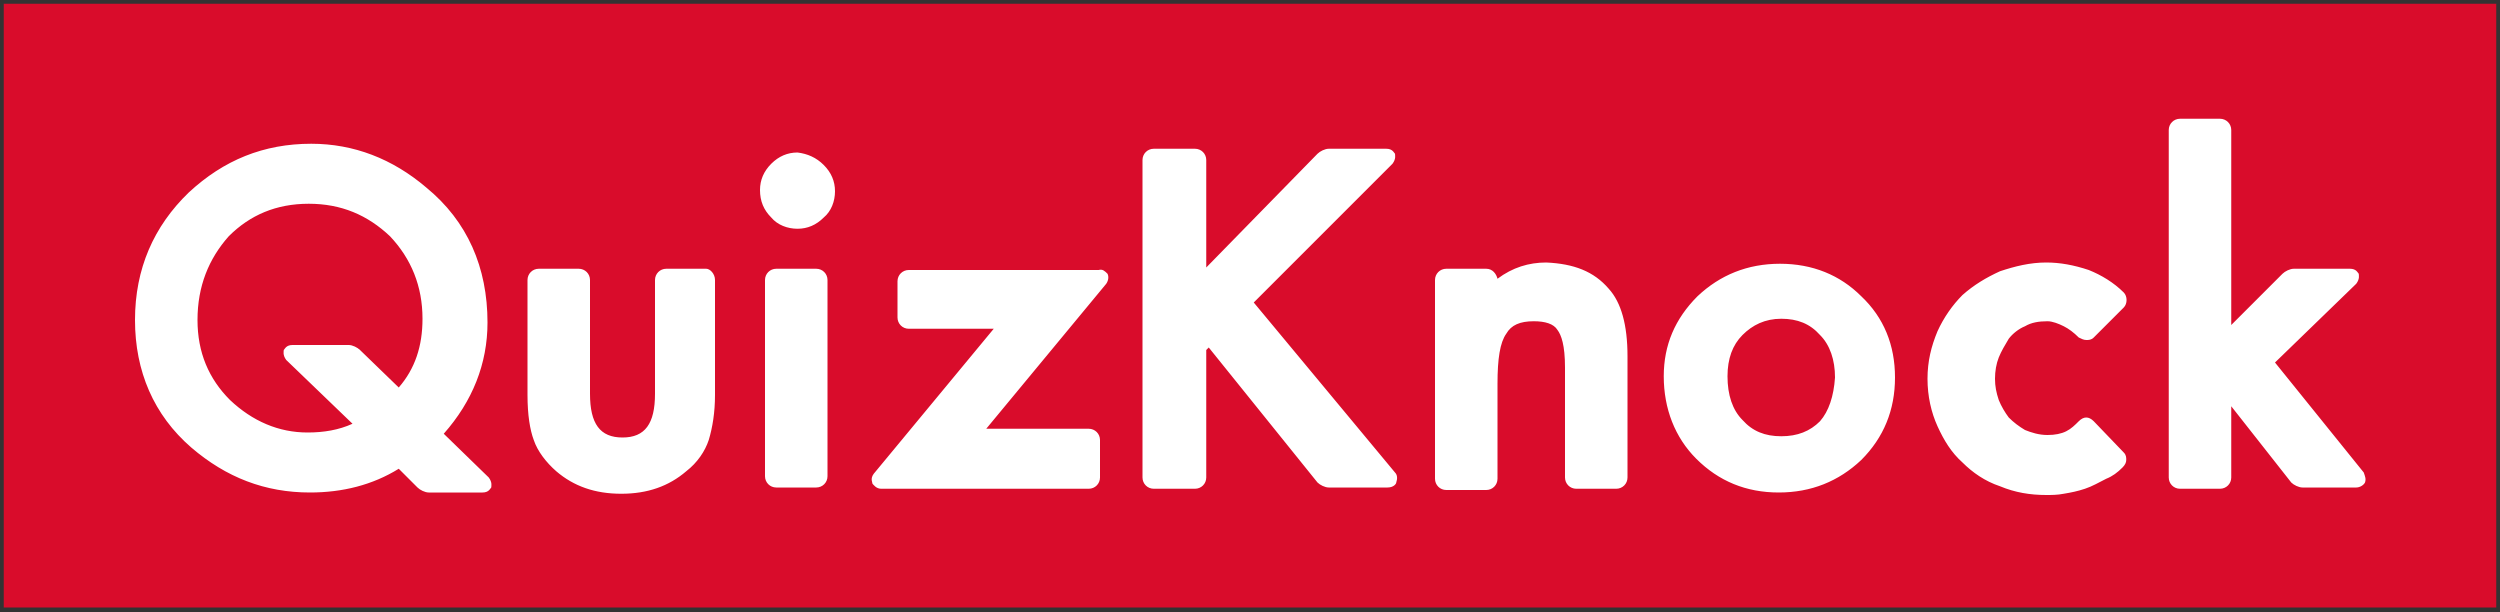
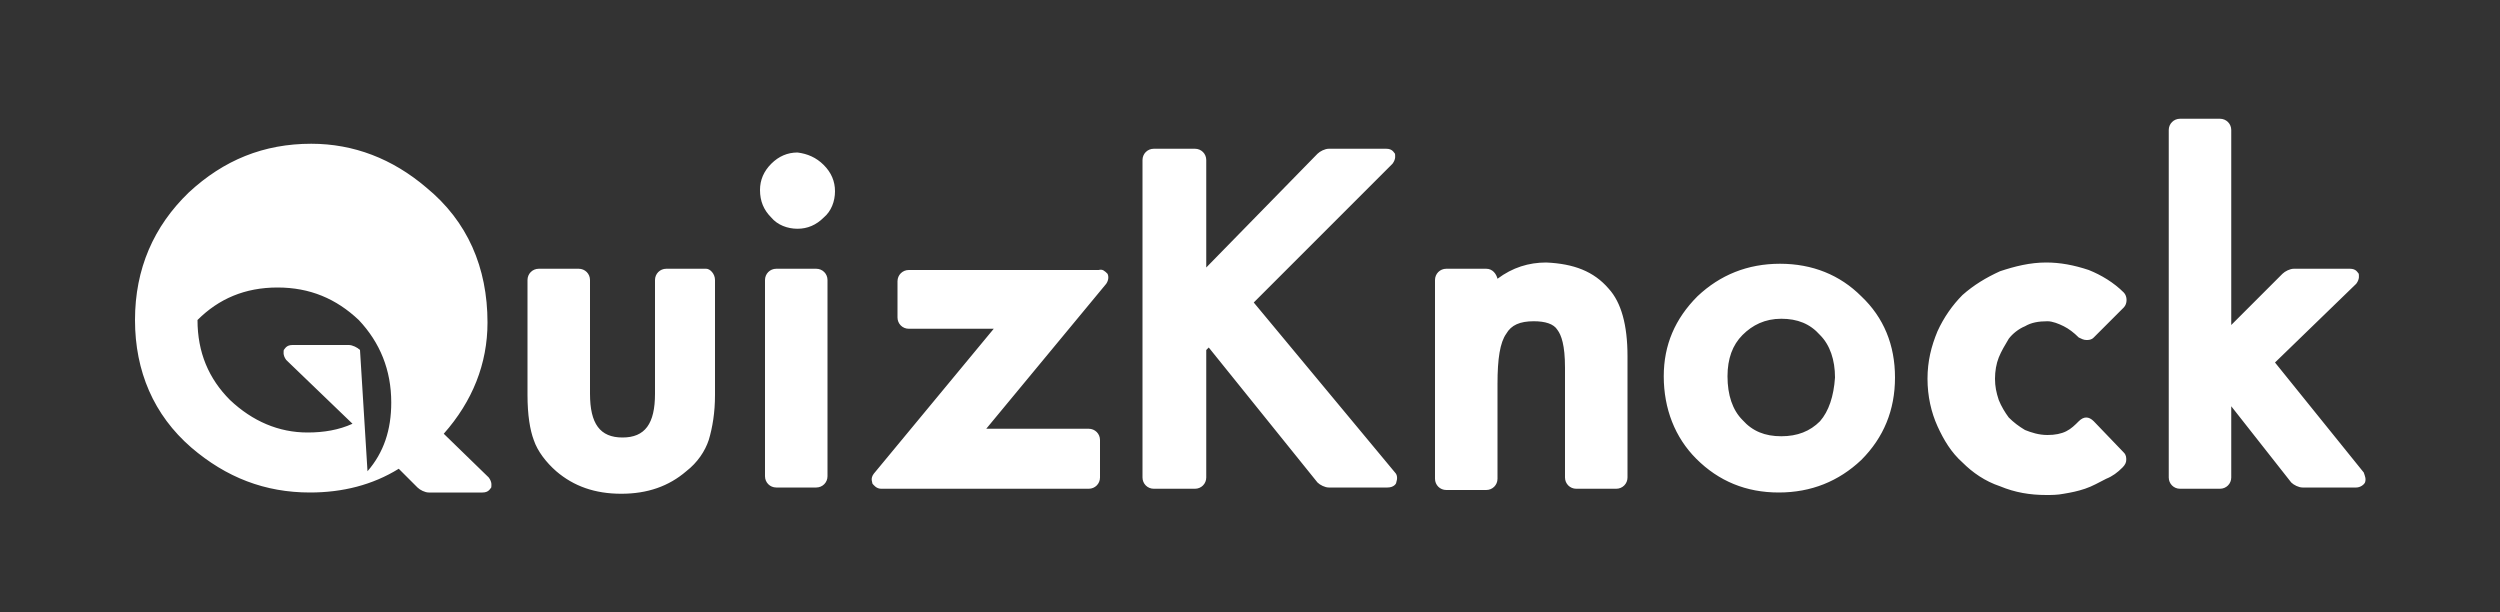
<svg xmlns="http://www.w3.org/2000/svg" version="1.1" id="レイヤー_1" x="0px" y="0px" width="200px" height="49px" viewBox="0 0 200 49" style="enable-background:new 0 0 200 49;" xml:space="preserve">
  <rect x="0" y="0" width="200" height="49" fill="#333333" stroke="none" />
  <style type="text/css">
	.st0{fill:#D90C2B;}
	.st1{fill:#FFFFFF;}
</style>
  <g>
-     <rect x="0.3" y="0.3" class="st0" width="199.4" height="48.3" />
-     <path class="st1" d="M35.5,34.7c2.3-2.6,3.5-5.6,3.5-8.9c0-4.4-1.6-8.1-4.9-10.8c-2.7-2.3-5.8-3.5-9.2-3.5c-3.8,0-7,1.3-9.8,3.9   c-2.8,2.7-4.3,6.1-4.3,10.2c0,4.1,1.5,7.6,4.5,10.2c2.8,2.4,5.9,3.6,9.5,3.6c2.6,0,5-0.6,7.1-1.9l1.5,1.5c0.2,0.2,0.6,0.4,0.9,0.4   h4.3c0.5,0,0.6-0.3,0.7-0.4c0-0.1,0.1-0.4-0.2-0.8L35.5,34.7z M23.4,27.6c-0.5,0-0.6,0.3-0.7,0.4c0,0.1-0.1,0.4,0.2,0.8l5.3,5.1   c-1.1,0.5-2.3,0.7-3.6,0.7c-2.3,0-4.4-0.9-6.2-2.6c-1.7-1.7-2.6-3.8-2.6-6.4c0-2.7,0.9-4.9,2.5-6.7c1.7-1.7,3.8-2.6,6.4-2.6   c2.6,0,4.7,0.9,6.5,2.6c1.7,1.8,2.6,4,2.6,6.6c0,2.2-0.6,4-1.9,5.5L28.8,28c-0.2-0.2-0.6-0.4-0.9-0.4H23.4z M57.2,22.4v9.2   c0,1.4-0.2,2.6-0.5,3.6c-0.3,0.9-0.9,1.8-1.8,2.5c-1.4,1.2-3.1,1.8-5.2,1.8c-2.1,0-3.8-0.6-5.2-1.8c-0.8-0.7-1.5-1.6-1.8-2.5   c-0.3-0.8-0.5-2-0.5-3.6v-9.2c0-0.5,0.4-0.9,0.9-0.9h3.2c0.5,0,0.9,0.4,0.9,0.9v9.1c0,2.4,0.8,3.5,2.6,3.5c1.8,0,2.6-1.1,2.6-3.5   v-9.1c0-0.5,0.4-0.9,0.9-0.9h3.2C56.8,21.5,57.2,21.9,57.2,22.4z M65.9,13.2c0.6,0.6,0.9,1.3,0.9,2.1c0,0.8-0.3,1.6-0.9,2.1   c-0.6,0.6-1.3,0.9-2.1,0.9c-0.8,0-1.6-0.3-2.1-0.9c-0.6-0.6-0.9-1.3-0.9-2.2c0-0.8,0.3-1.5,0.9-2.1c0.6-0.6,1.3-0.9,2.1-0.9   C64.6,12.3,65.3,12.6,65.9,13.2z M66.2,22.4v15.7c0,0.5-0.4,0.9-0.9,0.9h-3.2c-0.5,0-0.9-0.4-0.9-0.9V22.4c0-0.5,0.4-0.9,0.9-0.9   h3.2C65.8,21.5,66.2,21.9,66.2,22.4z M88.6,21.9c0.1,0.2,0.1,0.5-0.1,0.8l-9.6,11.6l8.2,0c0.5,0,0.9,0.4,0.9,0.9v3   c0,0.5-0.4,0.9-0.9,0.9H70.5c-0.4,0-0.6-0.3-0.7-0.4c0-0.1-0.2-0.4,0.1-0.8l9.6-11.6h-6.8c-0.5,0-0.9-0.4-0.9-0.9v-2.9   c0-0.5,0.4-0.9,0.9-0.9h15.2C88.2,21.5,88.4,21.7,88.6,21.9z M111.6,37.8c0.2,0.2,0.2,0.5,0.1,0.8c0,0.1-0.2,0.4-0.7,0.4h-4.7   c-0.3,0-0.7-0.2-0.9-0.4l-8.7-10.8l-0.2,0.2c0,0,0,0.1,0,0.1l0,10.1c0,0.5-0.4,0.9-0.9,0.9h-3.3c-0.5,0-0.9-0.4-0.9-0.9V12.8   c0-0.5,0.4-0.9,0.9-0.9h3.3c0.5,0,0.9,0.4,0.9,0.9v8.6l8.9-9.1c0.2-0.2,0.6-0.4,0.9-0.4h4.6c0.5,0,0.6,0.3,0.7,0.4   c0,0.1,0.1,0.4-0.2,0.8l-11.1,11.1L111.6,37.8z M128.7,23.1c1,1.1,1.5,2.9,1.5,5.4v9.7c0,0.5-0.4,0.9-0.9,0.9h-3.2   c-0.5,0-0.9-0.4-0.9-0.9v-8.8c0-1.8-0.3-2.6-0.6-3c-0.3-0.5-1-0.7-1.9-0.7c-1.1,0-1.8,0.3-2.2,1c-0.5,0.7-0.7,2-0.7,4v7.6   c0,0.5-0.4,0.9-0.9,0.9h-3.2c-0.5,0-0.9-0.4-0.9-0.9V22.4c0-0.5,0.4-0.9,0.9-0.9h3.2c0.5,0,0.8,0.4,0.9,0.8   c1.2-0.9,2.5-1.3,3.9-1.3C125.9,21.1,127.5,21.7,128.7,23.1z M142.4,21.1c-2.6,0-4.8,0.9-6.6,2.6c-1.8,1.8-2.7,3.9-2.7,6.4   c0,2.6,0.9,4.9,2.6,6.6c1.8,1.8,4,2.7,6.6,2.7c2.6,0,4.8-0.9,6.6-2.6c1.8-1.8,2.7-4,2.7-6.6c0-2.6-0.9-4.8-2.7-6.5   C147.2,22,145,21.1,142.4,21.1z M145.6,33.7c-0.8,0.8-1.8,1.2-3.1,1.2c-1.3,0-2.3-0.4-3.1-1.3c-0.8-0.8-1.2-2-1.2-3.5   c0-1.4,0.4-2.5,1.2-3.3c0.8-0.8,1.8-1.3,3.1-1.3c1.3,0,2.3,0.4,3.1,1.3c0.8,0.8,1.2,2,1.2,3.4C146.7,31.7,146.3,32.9,145.6,33.7z    M159.9,28.6c-0.2,0.5-0.3,1.1-0.3,1.7c0,0.6,0.1,1.1,0.3,1.7c0.2,0.5,0.5,1,0.8,1.4c0.4,0.4,0.8,0.7,1.3,1   c0.5,0.2,1.1,0.4,1.8,0.4c0.6,0,1.1-0.1,1.5-0.3c0.4-0.2,0.7-0.5,1-0.8c0.2-0.2,0.4-0.3,0.6-0.3c0.2,0,0.4,0.1,0.6,0.3l2.4,2.5   c0.2,0.2,0.2,0.4,0.2,0.6c0,0.2-0.1,0.4-0.3,0.6c-0.4,0.4-0.8,0.7-1.3,0.9c-0.6,0.3-1.1,0.6-1.7,0.8c-0.6,0.2-1.1,0.3-1.7,0.4   c-0.5,0.1-1,0.1-1.4,0.1c-1.3,0-2.5-0.2-3.7-0.7c-1.2-0.4-2.2-1.1-3-1.9c-0.9-0.8-1.5-1.8-2-2.9c-0.5-1.1-0.8-2.4-0.8-3.8   c0-1.4,0.3-2.6,0.8-3.8c0.5-1.1,1.2-2.1,2-2.9c0.9-0.8,1.9-1.4,3-1.9c1.2-0.4,2.4-0.7,3.7-0.7c1.1,0,2.2,0.2,3.4,0.6   c1,0.4,2,1,2.8,1.8c0.3,0.3,0.3,0.9,0,1.2l-2.4,2.4c-0.2,0.2-0.4,0.2-0.6,0.2c-0.2,0-0.4-0.1-0.6-0.2c-0.4-0.4-0.8-0.7-1.2-0.9   c-0.4-0.2-0.9-0.4-1.3-0.4c-0.7,0-1.3,0.1-1.8,0.4c-0.5,0.2-1,0.6-1.3,1C160.4,27.6,160.1,28.1,159.9,28.6z M189.2,38.6   c-0.1,0.2-0.4,0.4-0.7,0.4h-4.3c-0.3,0-0.7-0.2-0.9-0.4l-4.8-6.1c0,0,0,0,0,0l0,5.7c0,0.5-0.4,0.9-0.9,0.9h-3.2   c-0.5,0-0.9-0.4-0.9-0.9V10.4c0-0.5,0.4-0.9,0.9-0.9h3.2c0.5,0,0.9,0.4,0.9,0.9V26l4.1-4.1c0.2-0.2,0.6-0.4,0.9-0.4h4.5   c0.5,0,0.6,0.3,0.7,0.4c0,0.1,0.1,0.4-0.2,0.8L182,29l7.1,8.8C189.2,38.1,189.3,38.3,189.2,38.6z" />
+     <path class="st1" d="M35.5,34.7c2.3-2.6,3.5-5.6,3.5-8.9c0-4.4-1.6-8.1-4.9-10.8c-2.7-2.3-5.8-3.5-9.2-3.5c-3.8,0-7,1.3-9.8,3.9   c-2.8,2.7-4.3,6.1-4.3,10.2c0,4.1,1.5,7.6,4.5,10.2c2.8,2.4,5.9,3.6,9.5,3.6c2.6,0,5-0.6,7.1-1.9l1.5,1.5c0.2,0.2,0.6,0.4,0.9,0.4   h4.3c0.5,0,0.6-0.3,0.7-0.4c0-0.1,0.1-0.4-0.2-0.8L35.5,34.7z M23.4,27.6c-0.5,0-0.6,0.3-0.7,0.4c0,0.1-0.1,0.4,0.2,0.8l5.3,5.1   c-1.1,0.5-2.3,0.7-3.6,0.7c-2.3,0-4.4-0.9-6.2-2.6c-1.7-1.7-2.6-3.8-2.6-6.4c1.7-1.7,3.8-2.6,6.4-2.6   c2.6,0,4.7,0.9,6.5,2.6c1.7,1.8,2.6,4,2.6,6.6c0,2.2-0.6,4-1.9,5.5L28.8,28c-0.2-0.2-0.6-0.4-0.9-0.4H23.4z M57.2,22.4v9.2   c0,1.4-0.2,2.6-0.5,3.6c-0.3,0.9-0.9,1.8-1.8,2.5c-1.4,1.2-3.1,1.8-5.2,1.8c-2.1,0-3.8-0.6-5.2-1.8c-0.8-0.7-1.5-1.6-1.8-2.5   c-0.3-0.8-0.5-2-0.5-3.6v-9.2c0-0.5,0.4-0.9,0.9-0.9h3.2c0.5,0,0.9,0.4,0.9,0.9v9.1c0,2.4,0.8,3.5,2.6,3.5c1.8,0,2.6-1.1,2.6-3.5   v-9.1c0-0.5,0.4-0.9,0.9-0.9h3.2C56.8,21.5,57.2,21.9,57.2,22.4z M65.9,13.2c0.6,0.6,0.9,1.3,0.9,2.1c0,0.8-0.3,1.6-0.9,2.1   c-0.6,0.6-1.3,0.9-2.1,0.9c-0.8,0-1.6-0.3-2.1-0.9c-0.6-0.6-0.9-1.3-0.9-2.2c0-0.8,0.3-1.5,0.9-2.1c0.6-0.6,1.3-0.9,2.1-0.9   C64.6,12.3,65.3,12.6,65.9,13.2z M66.2,22.4v15.7c0,0.5-0.4,0.9-0.9,0.9h-3.2c-0.5,0-0.9-0.4-0.9-0.9V22.4c0-0.5,0.4-0.9,0.9-0.9   h3.2C65.8,21.5,66.2,21.9,66.2,22.4z M88.6,21.9c0.1,0.2,0.1,0.5-0.1,0.8l-9.6,11.6l8.2,0c0.5,0,0.9,0.4,0.9,0.9v3   c0,0.5-0.4,0.9-0.9,0.9H70.5c-0.4,0-0.6-0.3-0.7-0.4c0-0.1-0.2-0.4,0.1-0.8l9.6-11.6h-6.8c-0.5,0-0.9-0.4-0.9-0.9v-2.9   c0-0.5,0.4-0.9,0.9-0.9h15.2C88.2,21.5,88.4,21.7,88.6,21.9z M111.6,37.8c0.2,0.2,0.2,0.5,0.1,0.8c0,0.1-0.2,0.4-0.7,0.4h-4.7   c-0.3,0-0.7-0.2-0.9-0.4l-8.7-10.8l-0.2,0.2c0,0,0,0.1,0,0.1l0,10.1c0,0.5-0.4,0.9-0.9,0.9h-3.3c-0.5,0-0.9-0.4-0.9-0.9V12.8   c0-0.5,0.4-0.9,0.9-0.9h3.3c0.5,0,0.9,0.4,0.9,0.9v8.6l8.9-9.1c0.2-0.2,0.6-0.4,0.9-0.4h4.6c0.5,0,0.6,0.3,0.7,0.4   c0,0.1,0.1,0.4-0.2,0.8l-11.1,11.1L111.6,37.8z M128.7,23.1c1,1.1,1.5,2.9,1.5,5.4v9.7c0,0.5-0.4,0.9-0.9,0.9h-3.2   c-0.5,0-0.9-0.4-0.9-0.9v-8.8c0-1.8-0.3-2.6-0.6-3c-0.3-0.5-1-0.7-1.9-0.7c-1.1,0-1.8,0.3-2.2,1c-0.5,0.7-0.7,2-0.7,4v7.6   c0,0.5-0.4,0.9-0.9,0.9h-3.2c-0.5,0-0.9-0.4-0.9-0.9V22.4c0-0.5,0.4-0.9,0.9-0.9h3.2c0.5,0,0.8,0.4,0.9,0.8   c1.2-0.9,2.5-1.3,3.9-1.3C125.9,21.1,127.5,21.7,128.7,23.1z M142.4,21.1c-2.6,0-4.8,0.9-6.6,2.6c-1.8,1.8-2.7,3.9-2.7,6.4   c0,2.6,0.9,4.9,2.6,6.6c1.8,1.8,4,2.7,6.6,2.7c2.6,0,4.8-0.9,6.6-2.6c1.8-1.8,2.7-4,2.7-6.6c0-2.6-0.9-4.8-2.7-6.5   C147.2,22,145,21.1,142.4,21.1z M145.6,33.7c-0.8,0.8-1.8,1.2-3.1,1.2c-1.3,0-2.3-0.4-3.1-1.3c-0.8-0.8-1.2-2-1.2-3.5   c0-1.4,0.4-2.5,1.2-3.3c0.8-0.8,1.8-1.3,3.1-1.3c1.3,0,2.3,0.4,3.1,1.3c0.8,0.8,1.2,2,1.2,3.4C146.7,31.7,146.3,32.9,145.6,33.7z    M159.9,28.6c-0.2,0.5-0.3,1.1-0.3,1.7c0,0.6,0.1,1.1,0.3,1.7c0.2,0.5,0.5,1,0.8,1.4c0.4,0.4,0.8,0.7,1.3,1   c0.5,0.2,1.1,0.4,1.8,0.4c0.6,0,1.1-0.1,1.5-0.3c0.4-0.2,0.7-0.5,1-0.8c0.2-0.2,0.4-0.3,0.6-0.3c0.2,0,0.4,0.1,0.6,0.3l2.4,2.5   c0.2,0.2,0.2,0.4,0.2,0.6c0,0.2-0.1,0.4-0.3,0.6c-0.4,0.4-0.8,0.7-1.3,0.9c-0.6,0.3-1.1,0.6-1.7,0.8c-0.6,0.2-1.1,0.3-1.7,0.4   c-0.5,0.1-1,0.1-1.4,0.1c-1.3,0-2.5-0.2-3.7-0.7c-1.2-0.4-2.2-1.1-3-1.9c-0.9-0.8-1.5-1.8-2-2.9c-0.5-1.1-0.8-2.4-0.8-3.8   c0-1.4,0.3-2.6,0.8-3.8c0.5-1.1,1.2-2.1,2-2.9c0.9-0.8,1.9-1.4,3-1.9c1.2-0.4,2.4-0.7,3.7-0.7c1.1,0,2.2,0.2,3.4,0.6   c1,0.4,2,1,2.8,1.8c0.3,0.3,0.3,0.9,0,1.2l-2.4,2.4c-0.2,0.2-0.4,0.2-0.6,0.2c-0.2,0-0.4-0.1-0.6-0.2c-0.4-0.4-0.8-0.7-1.2-0.9   c-0.4-0.2-0.9-0.4-1.3-0.4c-0.7,0-1.3,0.1-1.8,0.4c-0.5,0.2-1,0.6-1.3,1C160.4,27.6,160.1,28.1,159.9,28.6z M189.2,38.6   c-0.1,0.2-0.4,0.4-0.7,0.4h-4.3c-0.3,0-0.7-0.2-0.9-0.4l-4.8-6.1c0,0,0,0,0,0l0,5.7c0,0.5-0.4,0.9-0.9,0.9h-3.2   c-0.5,0-0.9-0.4-0.9-0.9V10.4c0-0.5,0.4-0.9,0.9-0.9h3.2c0.5,0,0.9,0.4,0.9,0.9V26l4.1-4.1c0.2-0.2,0.6-0.4,0.9-0.4h4.5   c0.5,0,0.6,0.3,0.7,0.4c0,0.1,0.1,0.4-0.2,0.8L182,29l7.1,8.8C189.2,38.1,189.3,38.3,189.2,38.6z" />
  </g>
</svg>